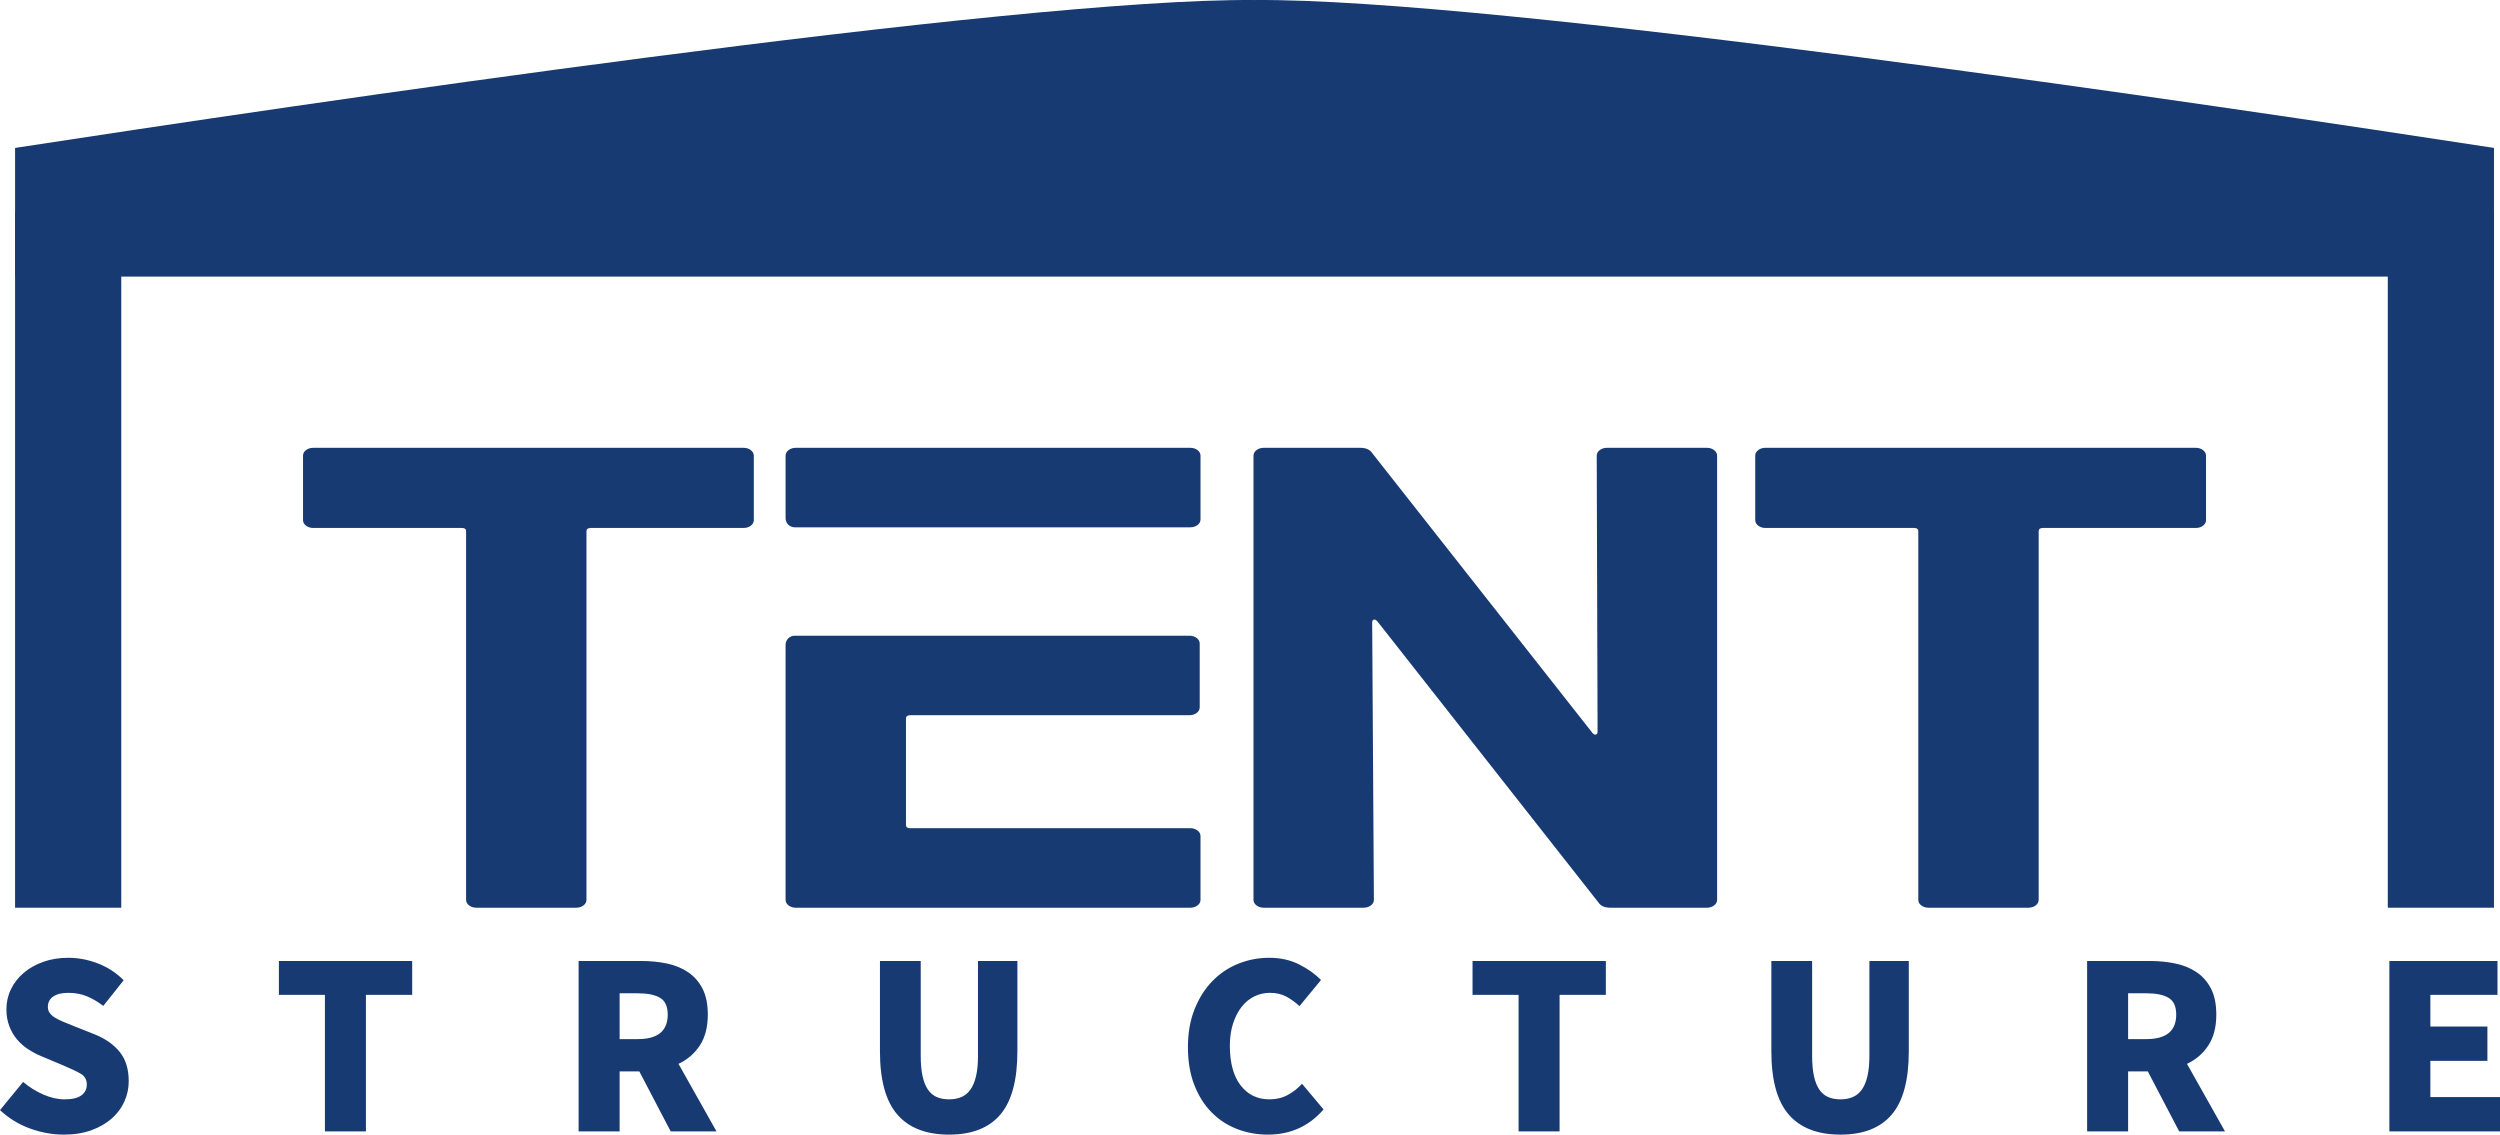
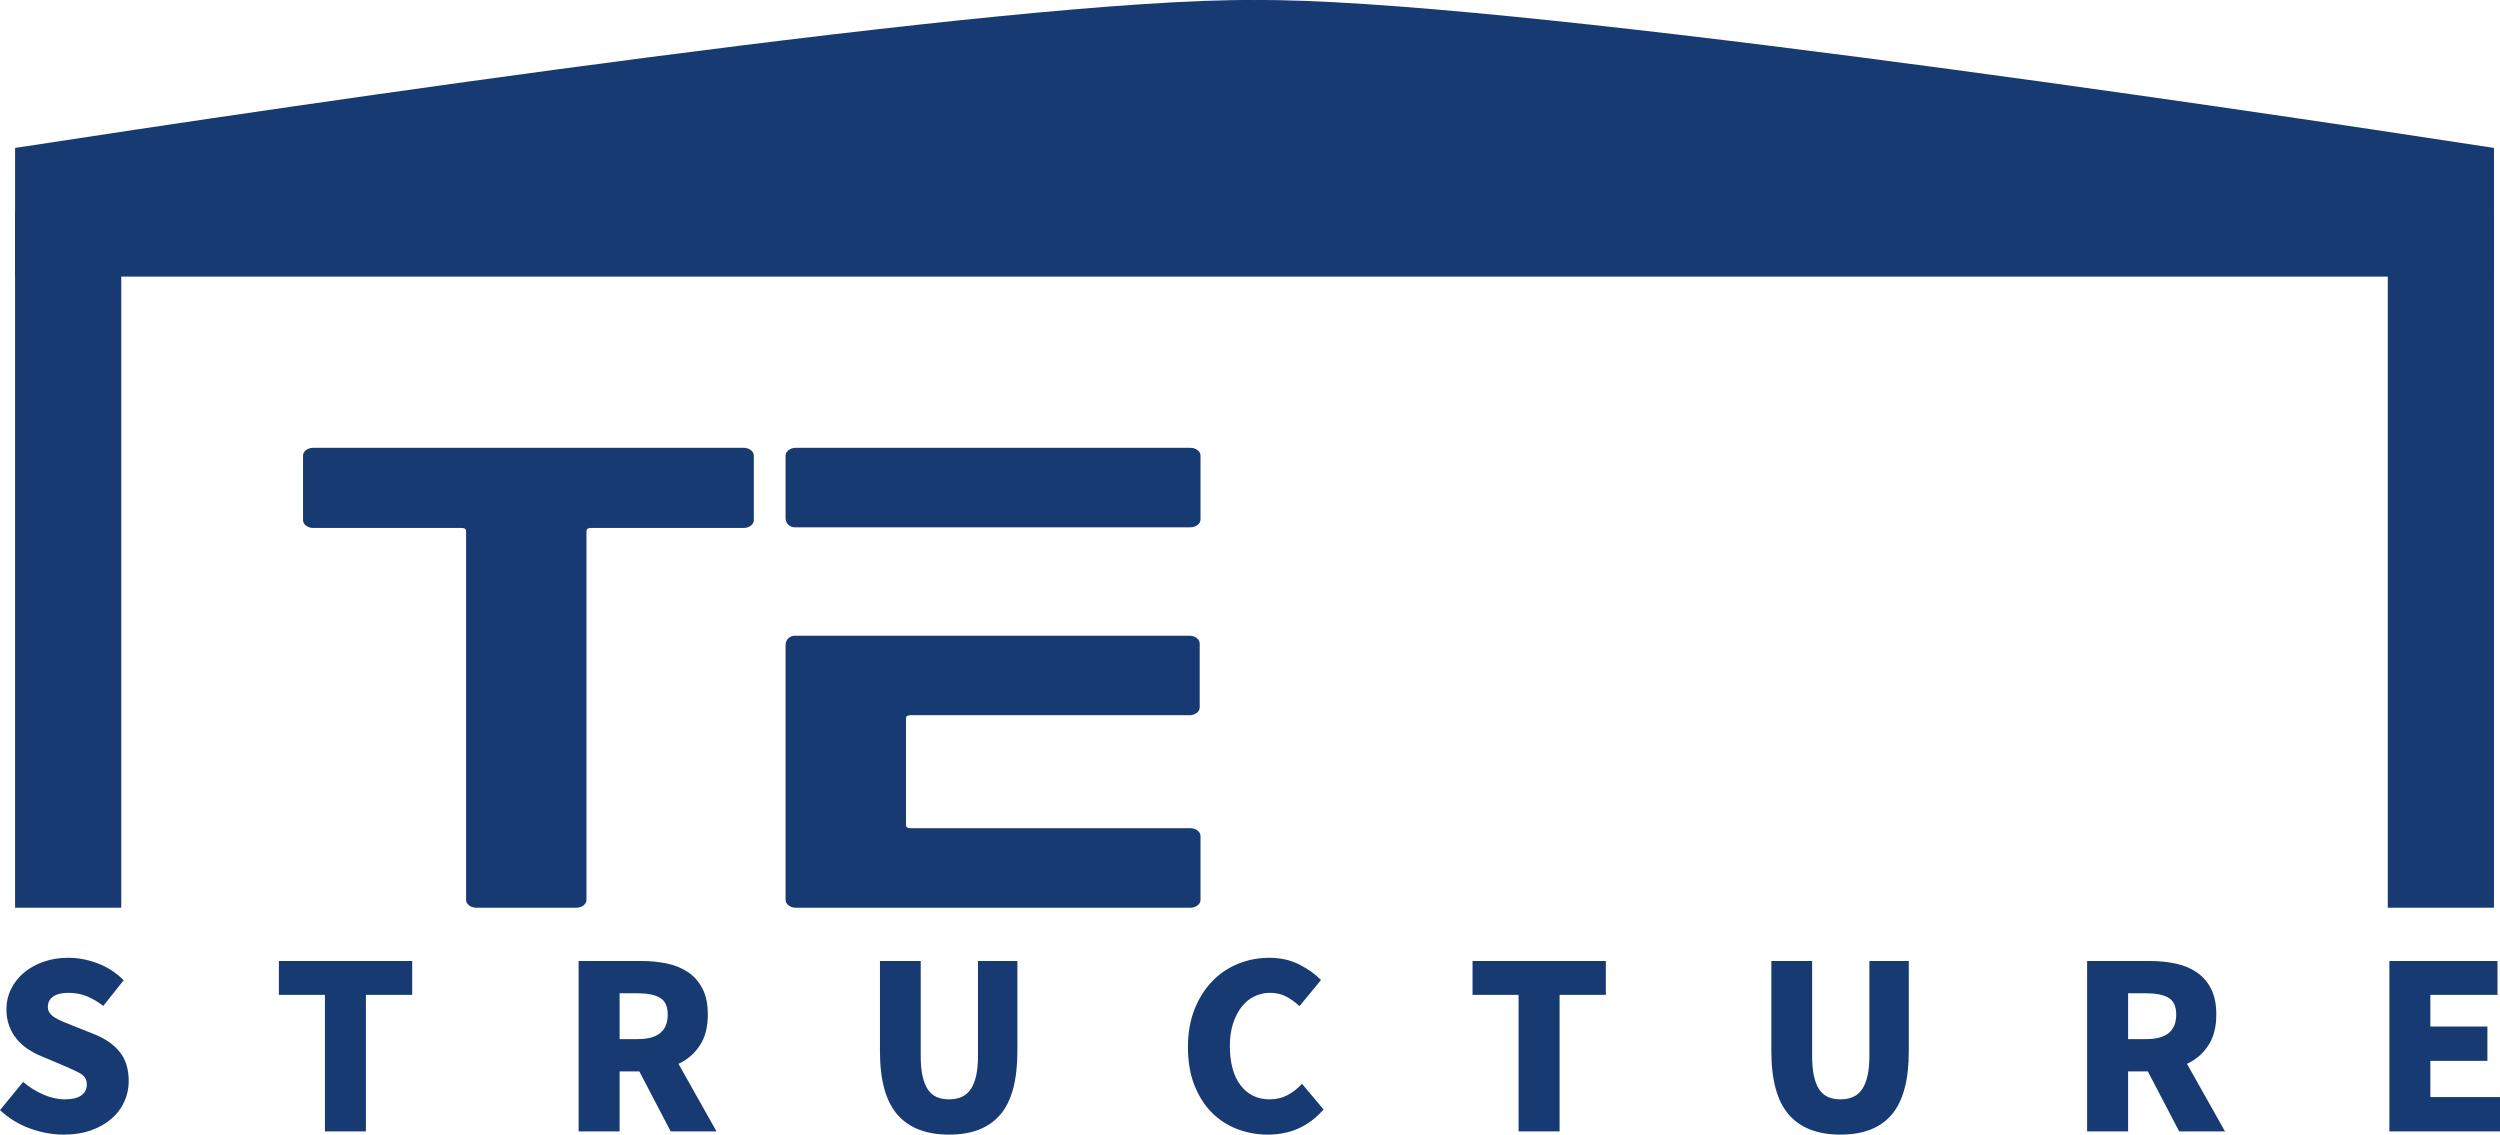
<svg xmlns="http://www.w3.org/2000/svg" xml:space="preserve" width="84.841mm" height="38.505mm" version="1.1" style="shape-rendering:geometricPrecision; text-rendering:geometricPrecision; image-rendering:optimizeQuality; fill-rule:evenodd; clip-rule:evenodd" viewBox="0 0 8991.42 4080.7">
  <defs>
    <style type="text/css">
   
    .fil1 {fill:#173A73}
    .fil0 {fill:#173A73;fill-rule:nonzero}
   
  </style>
  </defs>
  <g id="图层_x0020_1">
    <g id="_2399424393536">
      <path class="fil0" d="M462.99 3888.75c0,25.27 -5.21,49.57 -15.65,72.9 -10.44,23.35 -25.68,43.81 -45.72,61.37 -20.05,17.58 -44.49,31.59 -73.32,42.02 -28.84,10.44 -61.93,15.65 -99.28,15.65 -40.09,0 -80.32,-7.27 -120.69,-21.83 -40.37,-14.55 -76.47,-36.66 -108.33,-66.31l83.2 -101.34c21.97,18.67 46.14,33.78 72.5,45.32 26.37,11.53 51.9,17.3 76.61,17.3 27.47,0 47.65,-4.8 60.56,-14.41 12.91,-9.61 19.36,-22.66 19.36,-39.14 0,-17.57 -7.83,-30.76 -23.48,-39.54 -15.65,-8.79 -36.66,-18.67 -63.03,-29.65l-78.25 -32.96c-15.94,-6.59 -31.44,-14.83 -46.56,-24.71 -15.09,-9.89 -28.41,-21.69 -39.95,-35.42 -11.53,-13.73 -20.73,-29.66 -27.59,-47.79 -6.87,-18.13 -10.3,-38.17 -10.3,-60.14 0,-25.81 5.49,-49.98 16.47,-72.5 10.99,-22.51 26.37,-42.15 46.13,-58.89 19.78,-16.76 43.26,-29.94 70.44,-39.55 27.18,-9.61 56.98,-14.41 89.38,-14.41 35.7,0 71.12,6.73 106.28,20.18 35.14,13.46 66.17,33.64 93.09,60.56l-73.33 92.27c-20.32,-15.38 -40.36,-27.05 -60.13,-35.02 -19.78,-7.96 -41.75,-11.94 -65.91,-11.94 -23.06,0 -41.06,4.4 -53.96,13.18 -12.91,8.79 -19.36,21.42 -19.36,37.9 0,8.23 2.34,15.52 7.02,21.83 4.66,6.31 11.12,11.94 19.35,16.89 8.23,4.94 17.98,9.74 29.25,14.4 11.25,4.67 23.75,9.76 37.47,15.25l76.62 30.48c37.89,15.38 67.55,36.38 88.97,63.02 21.42,26.65 32.13,61.66 32.13,105.05zm853.09 -310.58l0 491 -147.46 0 0 -491 -165.59 0 0 -121.93 479.47 0 0 121.93 -166.42 0zm912.42 275.15l0 215.85 -147.46 0 0 -612.93 224.9 0c32.96,0 63.85,3.02 92.68,9.06 28.84,6.04 54.24,16.48 76.21,31.31 21.97,14.84 39.28,34.6 51.9,59.32 12.64,24.71 18.95,55.74 18.95,93.09 0,45.04 -9.61,82.11 -28.83,111.21 -19.22,29.11 -44.77,51.08 -76.62,65.91l136.76 243.03 -164.77 0 -112.86 -215.85 -70.86 0zm0 -116.15l65.91 0c71.4,0 107.09,-29.39 107.09,-88.15 0,-29.1 -9.05,-49.15 -27.18,-60.13 -18.12,-10.99 -44.75,-16.48 -79.91,-16.48l-65.91 0 0 164.77zm1430.6 43.65c0,103.81 -20.45,179.74 -61.37,227.8 -40.92,48.05 -102.3,72.08 -184.13,72.08 -82.38,0 -144.44,-24.03 -186.18,-72.08 -41.75,-48.06 -62.61,-124 -62.61,-227.8l0 -324.58 146.64 0 0 340.25c0,29.1 2.19,53.68 6.59,73.73 4.39,20.05 10.84,36.24 19.36,48.6 8.51,12.36 19.08,21.29 31.72,26.77 12.62,5.5 27.46,8.25 44.48,8.25 16.48,0 31.17,-2.74 44.08,-8.25 12.91,-5.48 23.76,-14.41 32.54,-26.77 8.79,-12.36 15.52,-28.55 20.19,-48.6 4.66,-20.05 7.01,-44.63 7.01,-73.73l0 -340.25 141.69 0 0 324.58zm1101.07 209.27c-52.18,60.41 -118.91,90.61 -200.19,90.61 -39,0 -75.92,-6.73 -110.8,-20.18 -34.89,-13.46 -65.36,-33.36 -91.45,-59.73 -26.09,-26.36 -46.82,-59.18 -62.2,-98.44 -15.38,-39.28 -23.07,-84.72 -23.07,-136.35 0,-51.07 7.97,-96.52 23.9,-136.34 15.93,-39.82 37.21,-73.45 63.84,-100.92 26.63,-27.46 57.66,-48.32 93.09,-62.6 35.43,-14.28 72.64,-21.42 111.63,-21.42 40.1,0 75.93,7.97 107.52,23.89 31.58,15.93 57.8,34.6 78.67,56.02l-77.44 93.92c-15.38,-14.28 -31.44,-25.82 -48.19,-34.6 -16.76,-8.79 -36.11,-13.18 -58.09,-13.18 -19.77,0 -38.44,4.26 -56.02,12.77 -17.57,8.52 -32.81,21.02 -45.72,37.48 -12.9,16.47 -23.2,36.52 -30.89,60.14 -7.68,23.61 -11.53,50.26 -11.53,79.91 0,61.51 12.91,109.02 38.72,142.52 25.81,33.5 60.41,50.26 103.8,50.26 24.71,0 46.82,-5.36 66.32,-16.07 19.49,-10.71 36.38,-24.03 50.67,-39.95l77.44 92.28zm848.97 -411.92l0 491 -147.47 0 0 -491 -165.58 0 0 -121.93 479.46 0 0 121.93 -166.41 0zm1255.95 202.65c0,103.81 -20.45,179.74 -61.37,227.8 -40.92,48.05 -102.3,72.08 -184.13,72.08 -82.38,0 -144.44,-24.03 -186.18,-72.08 -41.75,-48.06 -62.61,-124 -62.61,-227.8l0 -324.58 146.64 0 0 340.25c0,29.1 2.19,53.68 6.59,73.73 4.39,20.05 10.84,36.24 19.35,48.6 8.52,12.36 19.09,21.29 31.72,26.77 12.63,5.5 27.47,8.25 44.49,8.25 16.48,0 31.17,-2.74 44.08,-8.25 12.91,-5.48 23.75,-14.41 32.54,-26.77 8.79,-12.36 15.52,-28.55 20.19,-48.6 4.66,-20.05 7.01,-44.63 7.01,-73.73l0 -340.25 141.69 0 0 324.58zm788.83 72.5l0 215.85 -147.46 0 0 -612.93 224.9 0c32.95,0 63.85,3.02 92.68,9.06 28.84,6.04 54.24,16.48 76.2,31.31 21.98,14.84 39.28,34.6 51.91,59.32 12.63,24.71 18.95,55.74 18.95,93.09 0,45.04 -9.61,82.11 -28.84,111.21 -19.22,29.11 -44.75,51.08 -76.62,65.91l136.77 243.03 -164.77 0 -112.87 -215.85 -70.85 0zm0 -116.15l65.91 0c71.4,0 107.09,-29.39 107.09,-88.15 0,-29.1 -9.06,-49.15 -27.18,-60.13 -18.12,-10.99 -44.75,-16.48 -79.91,-16.48l-65.91 0 0 164.77zm1337.51 208.42l0 123.58 -397.91 0 0 -612.93 388.85 0 0 121.93 -241.39 0 0 113.68 205.13 0 0 123.57 -205.13 0 0 130.16 250.45 0z" />
      <g>
        <path class="fil0" d="M2674.29 1610.57c10.24,0 18.94,2.76 26.1,8.27 7.15,5.52 10.76,12.22 10.76,20.08l0 231.57c0,7.87 -3.6,14.56 -10.76,20.07 -7.16,5.52 -15.87,8.28 -26.1,8.28l-549.64 0c-10.24,0 -15.36,3.93 -15.36,11.82l0 1325.6c0,7.88 -3.58,14.57 -10.75,20.09 -7.15,5.51 -15.87,8.27 -26.09,8.27l-359.27 0c-10.24,0 -18.93,-2.76 -26.1,-8.27 -7.15,-5.52 -10.74,-12.21 -10.74,-20.09l0 -1325.6c0,-7.88 -5.13,-11.82 -15.36,-11.82l-534.28 0c-10.24,0 -18.95,-2.76 -26.1,-8.28 -7.17,-5.51 -10.75,-12.2 -10.75,-20.07l0 -231.57c0,-7.86 3.57,-14.56 10.75,-20.08 7.15,-5.51 15.87,-8.27 26.1,-8.27l1547.58 0z" />
        <path class="fil0" d="M4317.73 1868.13c0,7.88 -3.57,14.57 -10.74,20.08 -7.17,5.51 -15.85,8.28 -26.1,8.28 -474.28,0 -948.59,0 -1422.86,0 -17.97,0 -32.63,-14.66 -32.63,-32.63l0 -224.94c0,-7.86 3.59,-14.57 10.76,-20.08 7.17,-5.5 15.85,-8.26 26.1,-8.26l1418.64 0c10.25,0 18.93,2.76 26.1,8.26 7.16,5.51 10.74,12.22 10.74,20.08l0 229.21zm-39.74 418.25c10.23,0 18.93,2.78 26.09,8.27 7.15,5.5 10.75,12.23 10.75,20.09l0 229.19c0,7.86 -3.59,14.57 -10.75,20.08 -7.16,5.5 -15.88,8.27 -26.09,8.27l-1004.27 0c-10.24,0 -15.36,3.97 -15.36,11.82l0 382.8c0,7.87 5.11,11.83 15.36,11.83l1007.17 0c10.25,0 18.93,2.73 26.1,8.26 7.16,5.51 10.74,12.22 10.74,20.08l0 229.21c0,7.87 -3.57,14.56 -10.74,20.08 -7.17,5.51 -15.85,8.27 -26.1,8.27l-1418.64 0c-10.25,0 -18.93,-2.76 -26.1,-8.27 -7.16,-5.52 -10.76,-12.21 -10.76,-20.08l0 -917.26c0,-17.98 14.66,-32.63 32.63,-32.63 473.31,0 946.65,0 1419.96,0z" />
-         <path class="fil0" d="M5742.75 1638.92c0,-7.86 3.57,-14.56 10.74,-20.08 7.16,-5.51 15.87,-8.27 26.09,-8.27l359.27 0c10.24,0 18.94,2.76 26.1,8.27 7.16,5.52 10.75,12.22 10.75,20.08l0 1597.34c0,7.88 -3.58,14.57 -10.75,20.09 -7.16,5.51 -15.87,8.27 -26.1,8.27l-346.98 0c-20.48,0 -34.8,-6.31 -43,-18.91l-795.29 -1011.34c-4.09,-4.72 -8.19,-6.69 -12.28,-5.9 -4.09,0.79 -6.14,4.33 -6.14,10.64l6.14 997.15c0,7.88 -3.58,14.57 -10.75,20.09 -7.16,5.51 -15.87,8.27 -26.1,8.27l-359.26 0c-10.24,0 -18.93,-2.76 -26.1,-8.27 -7.16,-5.52 -10.75,-12.21 -10.75,-20.09l0 -1597.34c0,-7.86 3.58,-14.56 10.75,-20.08 7.17,-5.51 15.87,-8.27 26.1,-8.27l346.99 0c20.46,0 34.79,6.3 42.99,18.9l792.2 1006.61c4.1,4.73 8.19,6.7 12.29,5.91 4.09,-0.79 6.15,-4.33 6.15,-10.64l-3.06 -992.43z" />
-         <path class="fil0" d="M7897.24 1610.57c10.23,0 18.93,2.76 26.09,8.27 7.16,5.52 10.76,12.22 10.76,20.08l0 231.57c0,7.87 -3.59,14.56 -10.76,20.07 -7.16,5.52 -15.87,8.28 -26.09,8.28l-549.65 0c-10.23,0 -15.36,3.93 -15.36,11.82l0 1325.6c0,7.88 -3.57,14.57 -10.74,20.09 -7.16,5.51 -15.88,8.27 -26.09,8.27l-359.27 0c-10.24,0 -18.94,-2.76 -26.1,-8.27 -7.16,-5.52 -10.75,-12.21 -10.75,-20.09l0 -1325.6c0,-7.88 -5.13,-11.82 -15.36,-11.82l-534.28 0c-10.24,0 -18.95,-2.76 -26.1,-8.28 -7.16,-5.51 -10.75,-12.2 -10.75,-20.07l0 -231.57c0,-7.86 3.58,-14.56 10.75,-20.08 7.15,-5.51 15.87,-8.27 26.1,-8.27l1547.59 0z" />
      </g>
      <path class="fil1" d="M54.21 531.99c995.65,-153.01 3598.06,-539.2 4457.77,-531.88 859.7,-7.32 3462.11,378.86 4457.76,531.88l0 462.87 -4457.76 0 -4457.77 0 0 -462.87z" />
      <polygon class="fil1" points="54.21,763.42 436.14,763.42 436.14,3264.62 54.21,3264.62 " />
      <polygon class="fil1" points="8587.83,763.42 8969.75,763.42 8969.75,3264.62 8587.83,3264.62 " />
    </g>
  </g>
</svg>